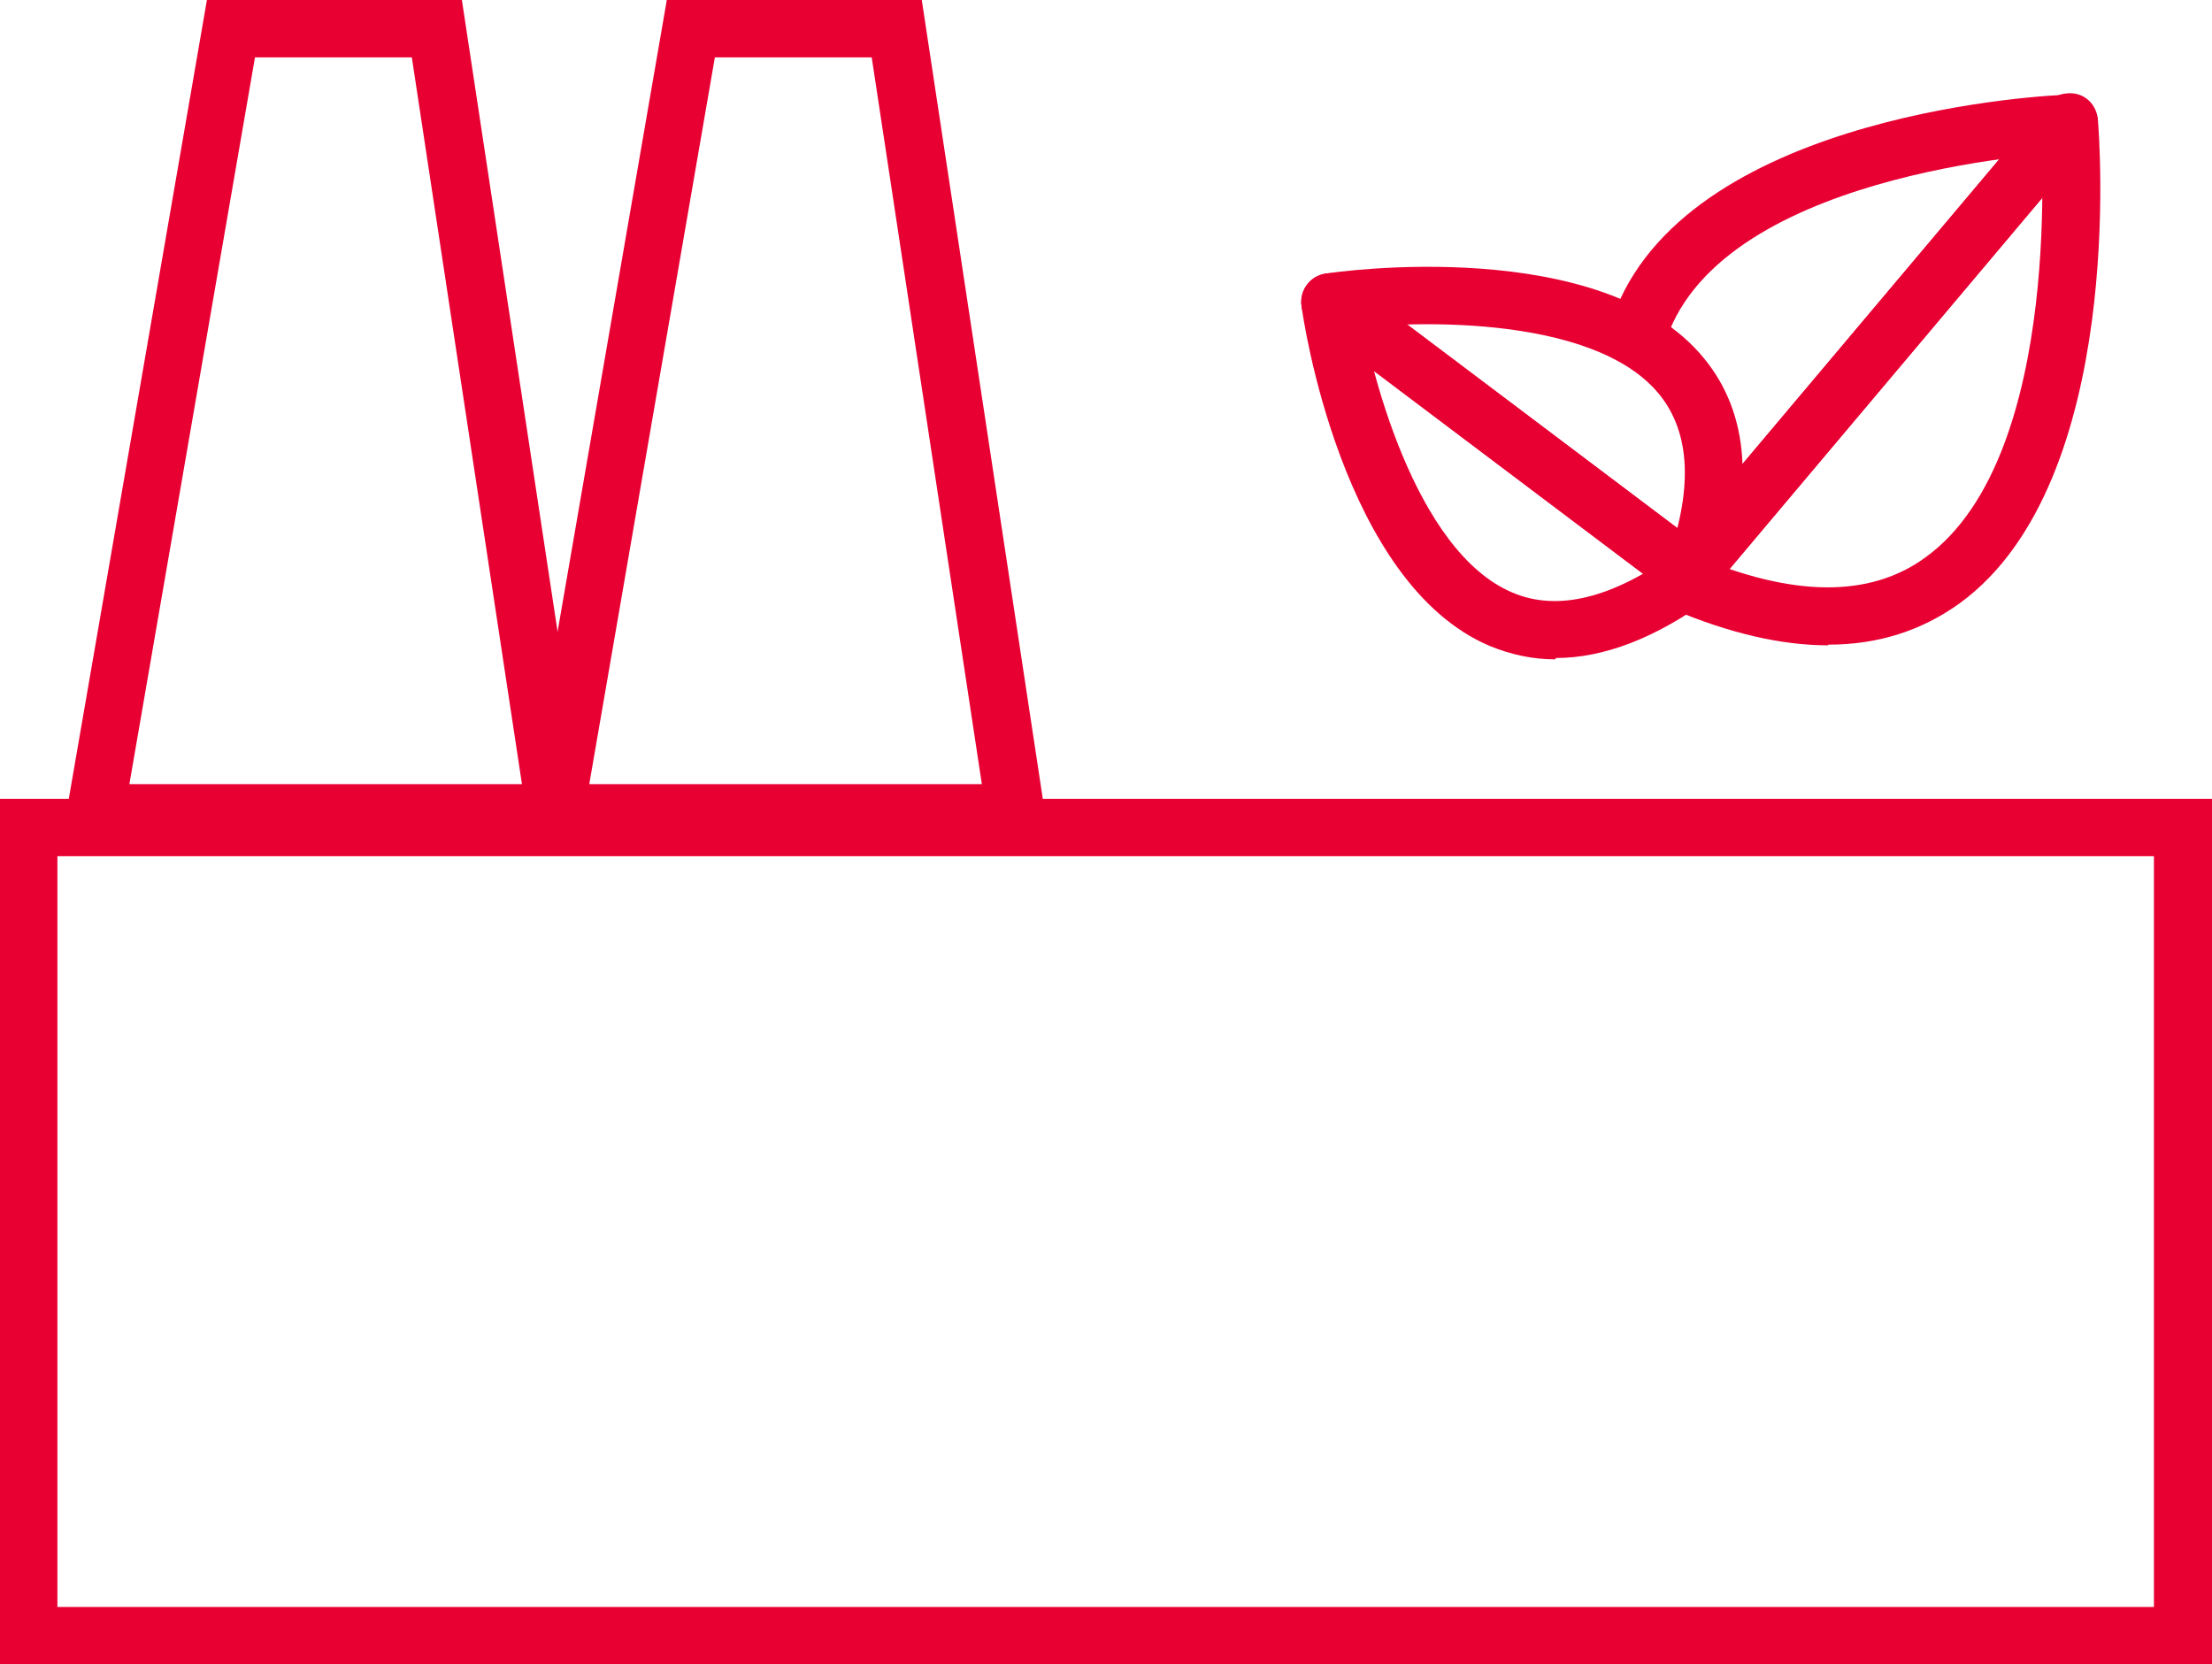
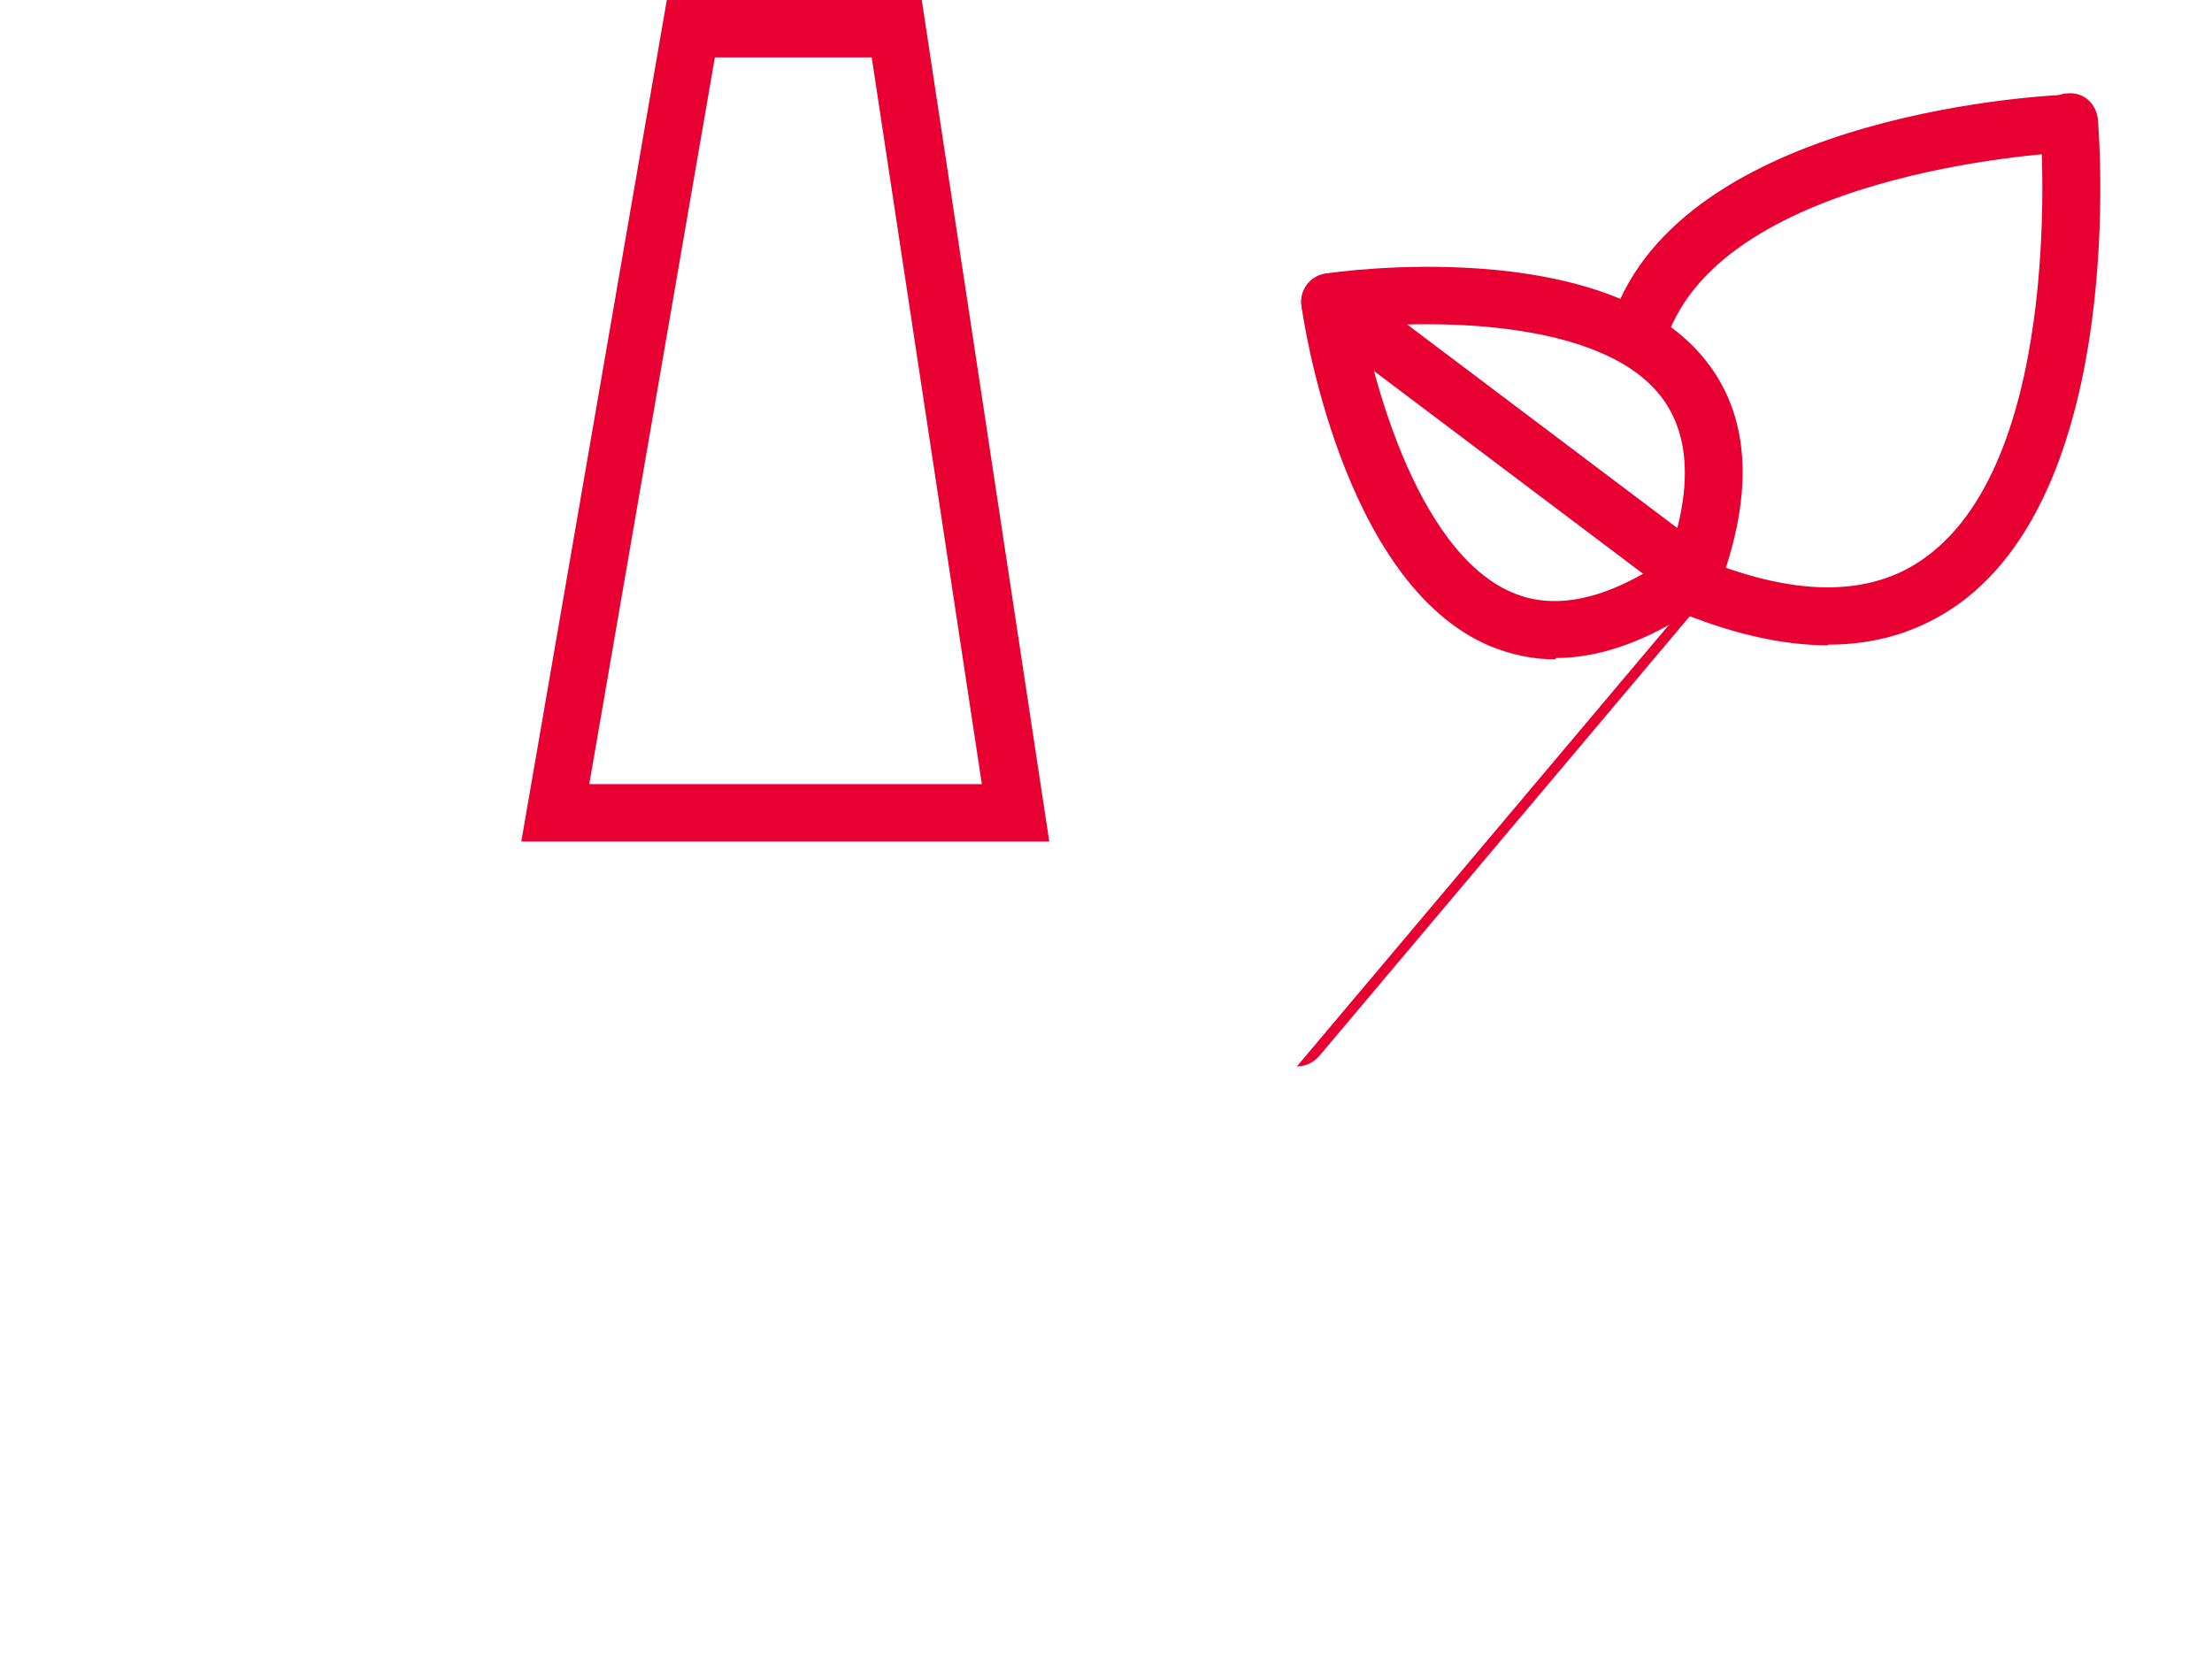
<svg xmlns="http://www.w3.org/2000/svg" id="Layer_2" data-name="Layer 2" viewBox="0 0 33.14 24.94">
  <defs>
    <style>
      .cls-1 {
        fill: #e80033;
        stroke-width: 0px;
      }
    </style>
  </defs>
  <g id="Layer_1-2" data-name="Layer 1">
    <g id="Layer_2-2" data-name="Layer 2">
      <g id="ICONS">
-         <path class="cls-1" d="M8.82,12.61H.92L3.1,0h3.82l1.91,12.61ZM1.94,11.75h5.88L6.17.86h-2.35l-1.88,10.88Z" />
        <path class="cls-1" d="M15.71,12.61h-7.9L9.99,0h3.82l1.91,12.61ZM8.83,11.75h5.88L13.06.86h-2.35l-1.88,10.88Z" />
        <path class="cls-1" d="M23.3,9.88c-.34,0-.66-.07-.98-.2-2.22-.94-2.8-4.92-2.82-5.09-.03-.24.13-.45.36-.49.23-.04.45.13.49.36.15,1.02.84,3.8,2.31,4.42.68.29,1.51.08,2.46-.61.19-.14.46-.1.6.09.14.19.1.46-.09.6-.82.6-1.6.9-2.32.9Z" />
-         <path class="cls-1" d="M25.37,9.06c-.09,0-.18-.03-.26-.09l-5.44-4.1c-.19-.14-.23-.41-.08-.6.14-.19.42-.23.6-.08l5.44,4.1c.19.14.23.41.08.6-.08.11-.21.17-.34.17Z" />
        <path class="cls-1" d="M25.37,9.04s-.1,0-.15-.03c-.22-.08-.34-.33-.26-.55.41-1.12.37-1.97-.1-2.55-1-1.23-3.86-1.11-4.87-.96-.26.04-.45-.13-.49-.36-.04-.24.13-.46.36-.49.17-.03,4.15-.59,5.67,1.27.68.83.76,1.97.24,3.39-.06.17-.23.28-.41.28Z" />
        <path class="cls-1" d="M25.37,9.06c-.09,0-.18-.03-.26-.09l-5.44-4.1c-.19-.14-.23-.41-.08-.6.14-.19.42-.23.6-.08l5.44,4.1c.19.14.23.41.08.6-.08.11-.21.17-.34.17Z" />
        <path class="cls-1" d="M27.39,9.67c-.7,0-1.48-.18-2.33-.54-.22-.09-.32-.35-.23-.57.09-.22.34-.33.57-.23,1.46.62,2.62.63,3.45.02,2.11-1.53,1.72-6.43,1.72-6.48-.02-.24.15-.45.39-.47.26-.03.45.16.47.39.02.22.43,5.43-2.07,7.25-.57.41-1.22.62-1.97.62Z" />
-         <path class="cls-1" d="M25.2,9.13c-.1,0-.2-.03-.28-.1-.18-.15-.21-.43-.05-.61l5.77-6.85c.16-.18.43-.2.61-.05.18.15.21.43.05.61l-5.77,6.85c-.09.1-.21.15-.33.15Z" />
        <path class="cls-1" d="M24.61,5.22c-.05,0-.11-.01-.16-.03-.22-.09-.33-.34-.24-.56,1.19-2.96,6.54-3.21,6.77-3.21.25,0,.44.18.45.41,0,.24-.18.44-.41.45-.05,0-5.02.23-6.01,2.68-.07.17-.23.27-.4.27Z" />
-         <path class="cls-1" d="M25.2,9.13c-.1,0-.2-.03-.28-.1-.18-.15-.21-.43-.05-.61l5.77-6.85c.16-.18.43-.2.61-.05.18.15.21.43.05.61l-5.77,6.85c-.09.1-.21.15-.33.15Z" />
+         <path class="cls-1" d="M25.2,9.13c-.1,0-.2-.03-.28-.1-.18-.15-.21-.43-.05-.61c.16-.18.43-.2.61-.05.18.15.21.43.05.61l-5.77,6.85c-.09.1-.21.15-.33.15Z" />
      </g>
      <g id="Layer_2-2" data-name="Layer 2-2">
-         <path class="cls-1" d="M33.14,24.94H0v-12.97h33.14v12.97ZM.86,24.08h31.41v-11.25H.86v11.25Z" />
-       </g>
+         </g>
    </g>
  </g>
</svg>